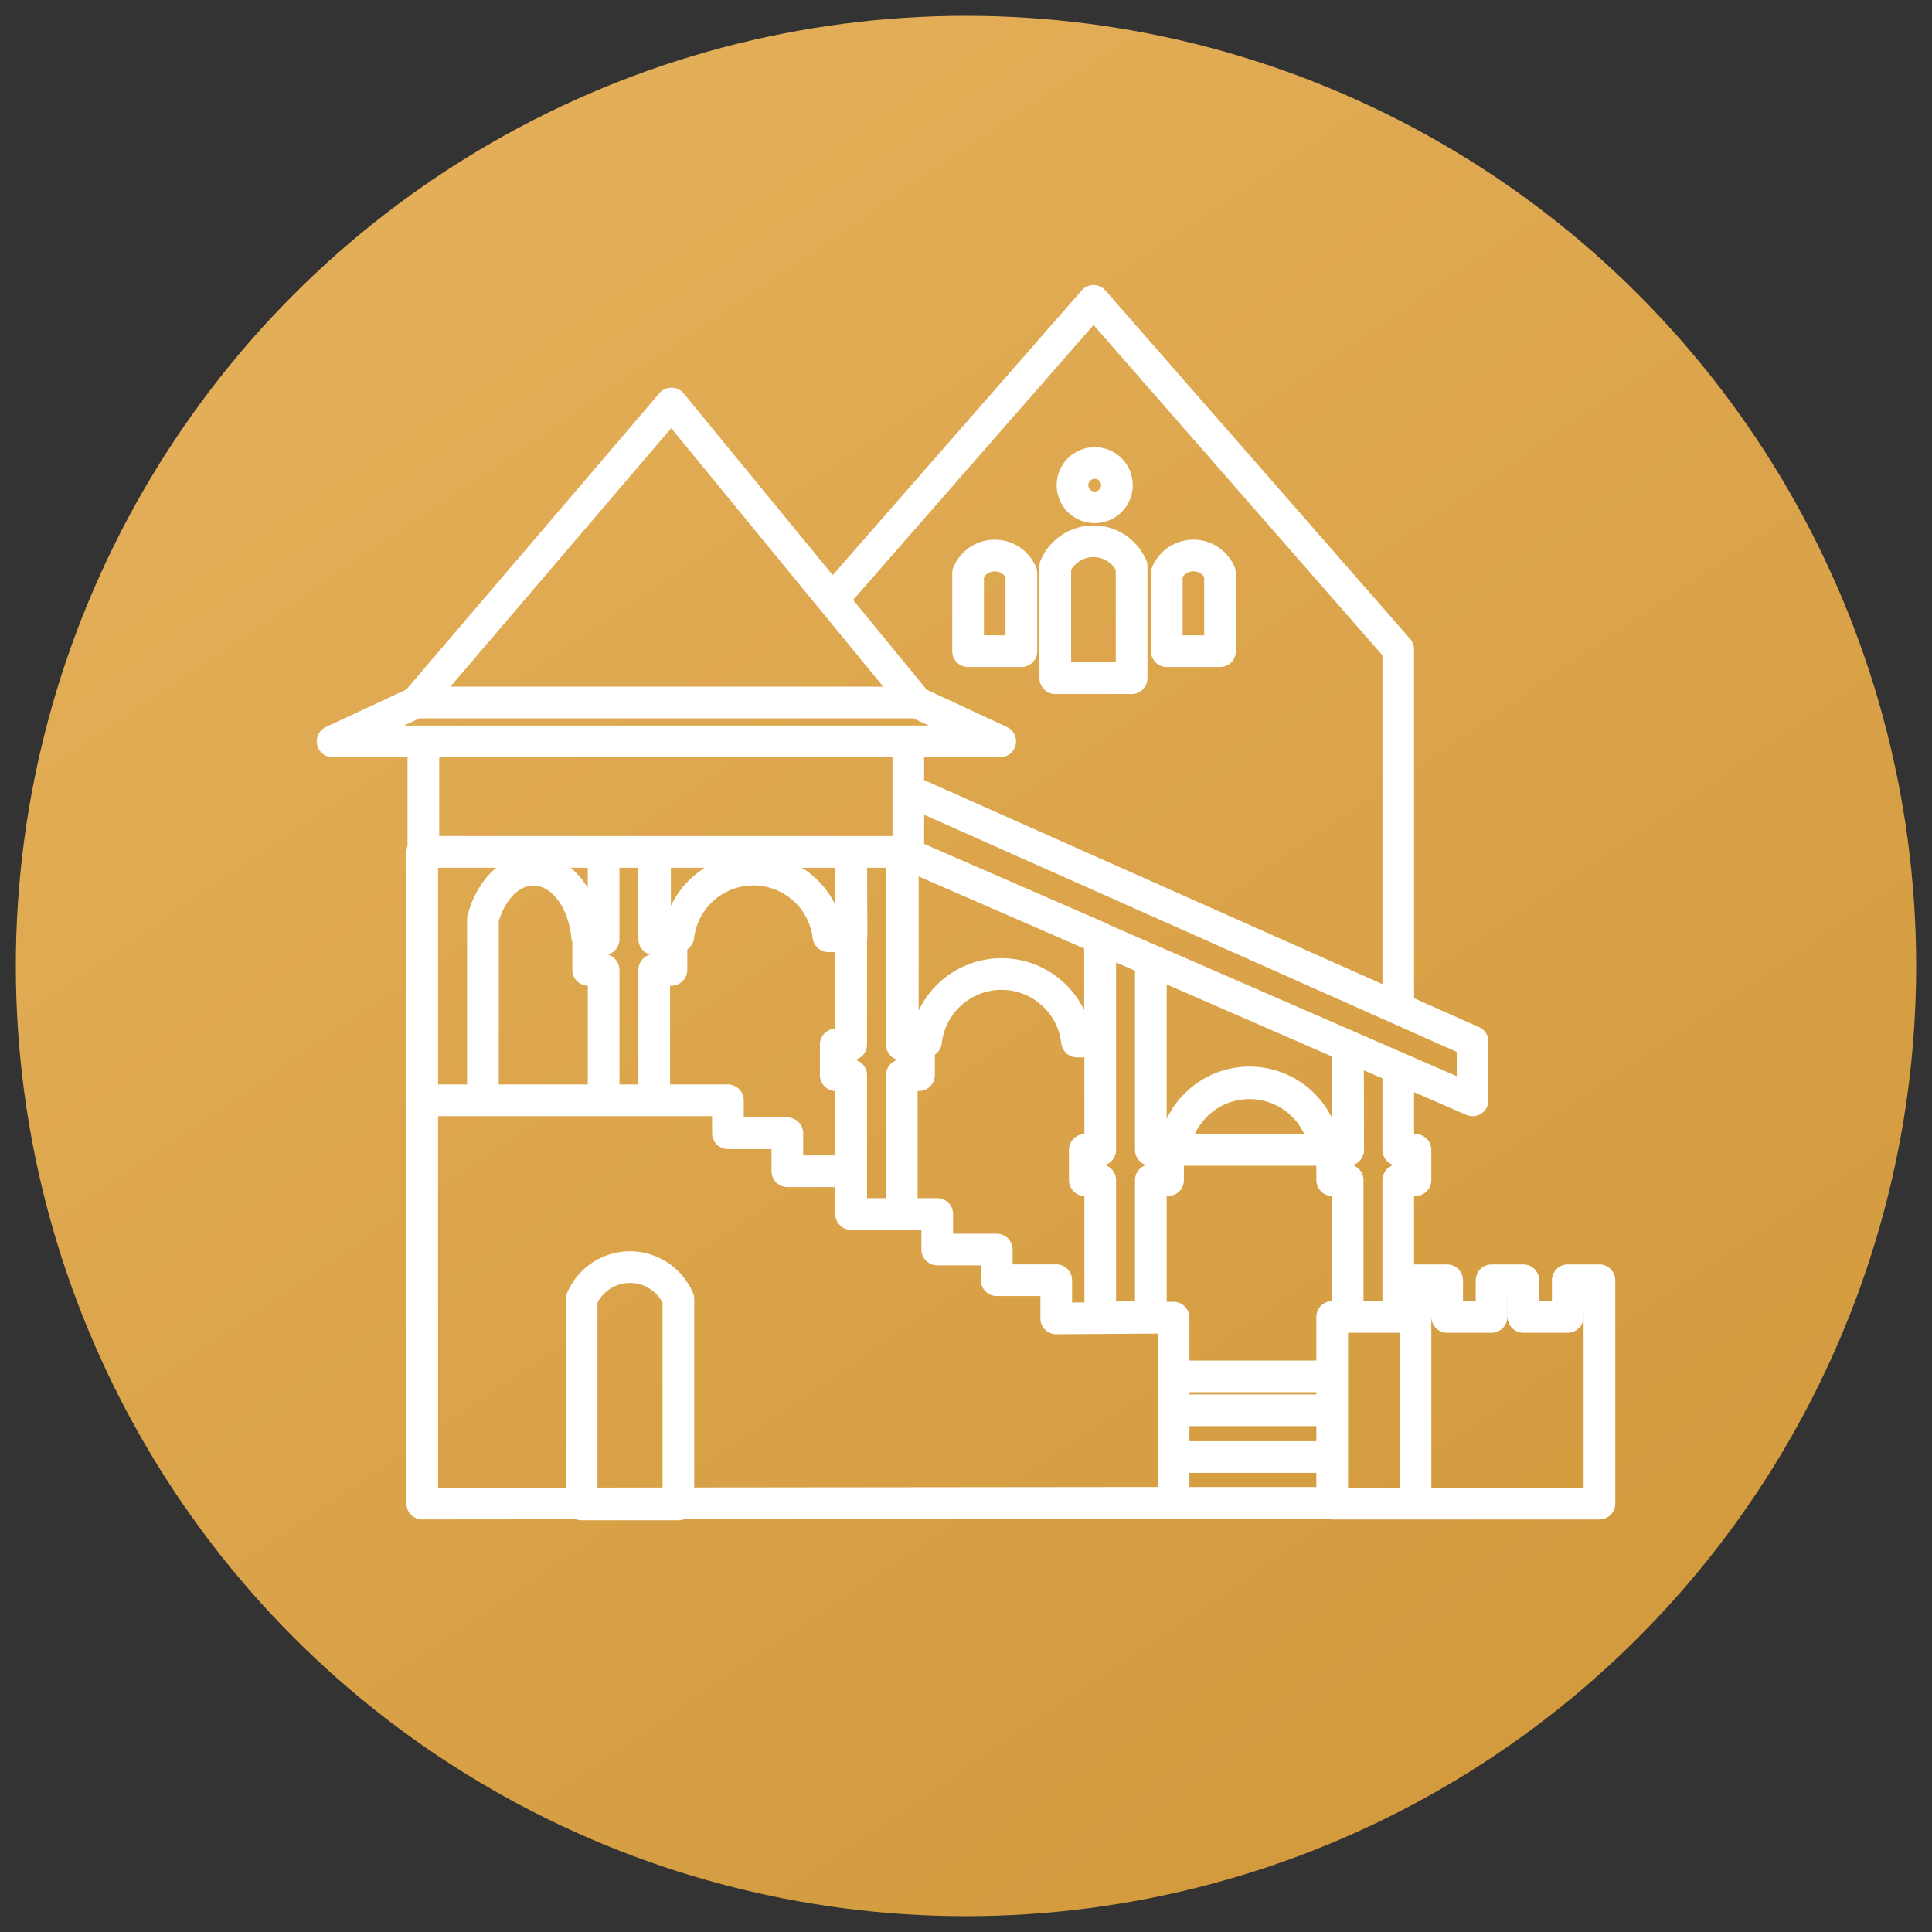
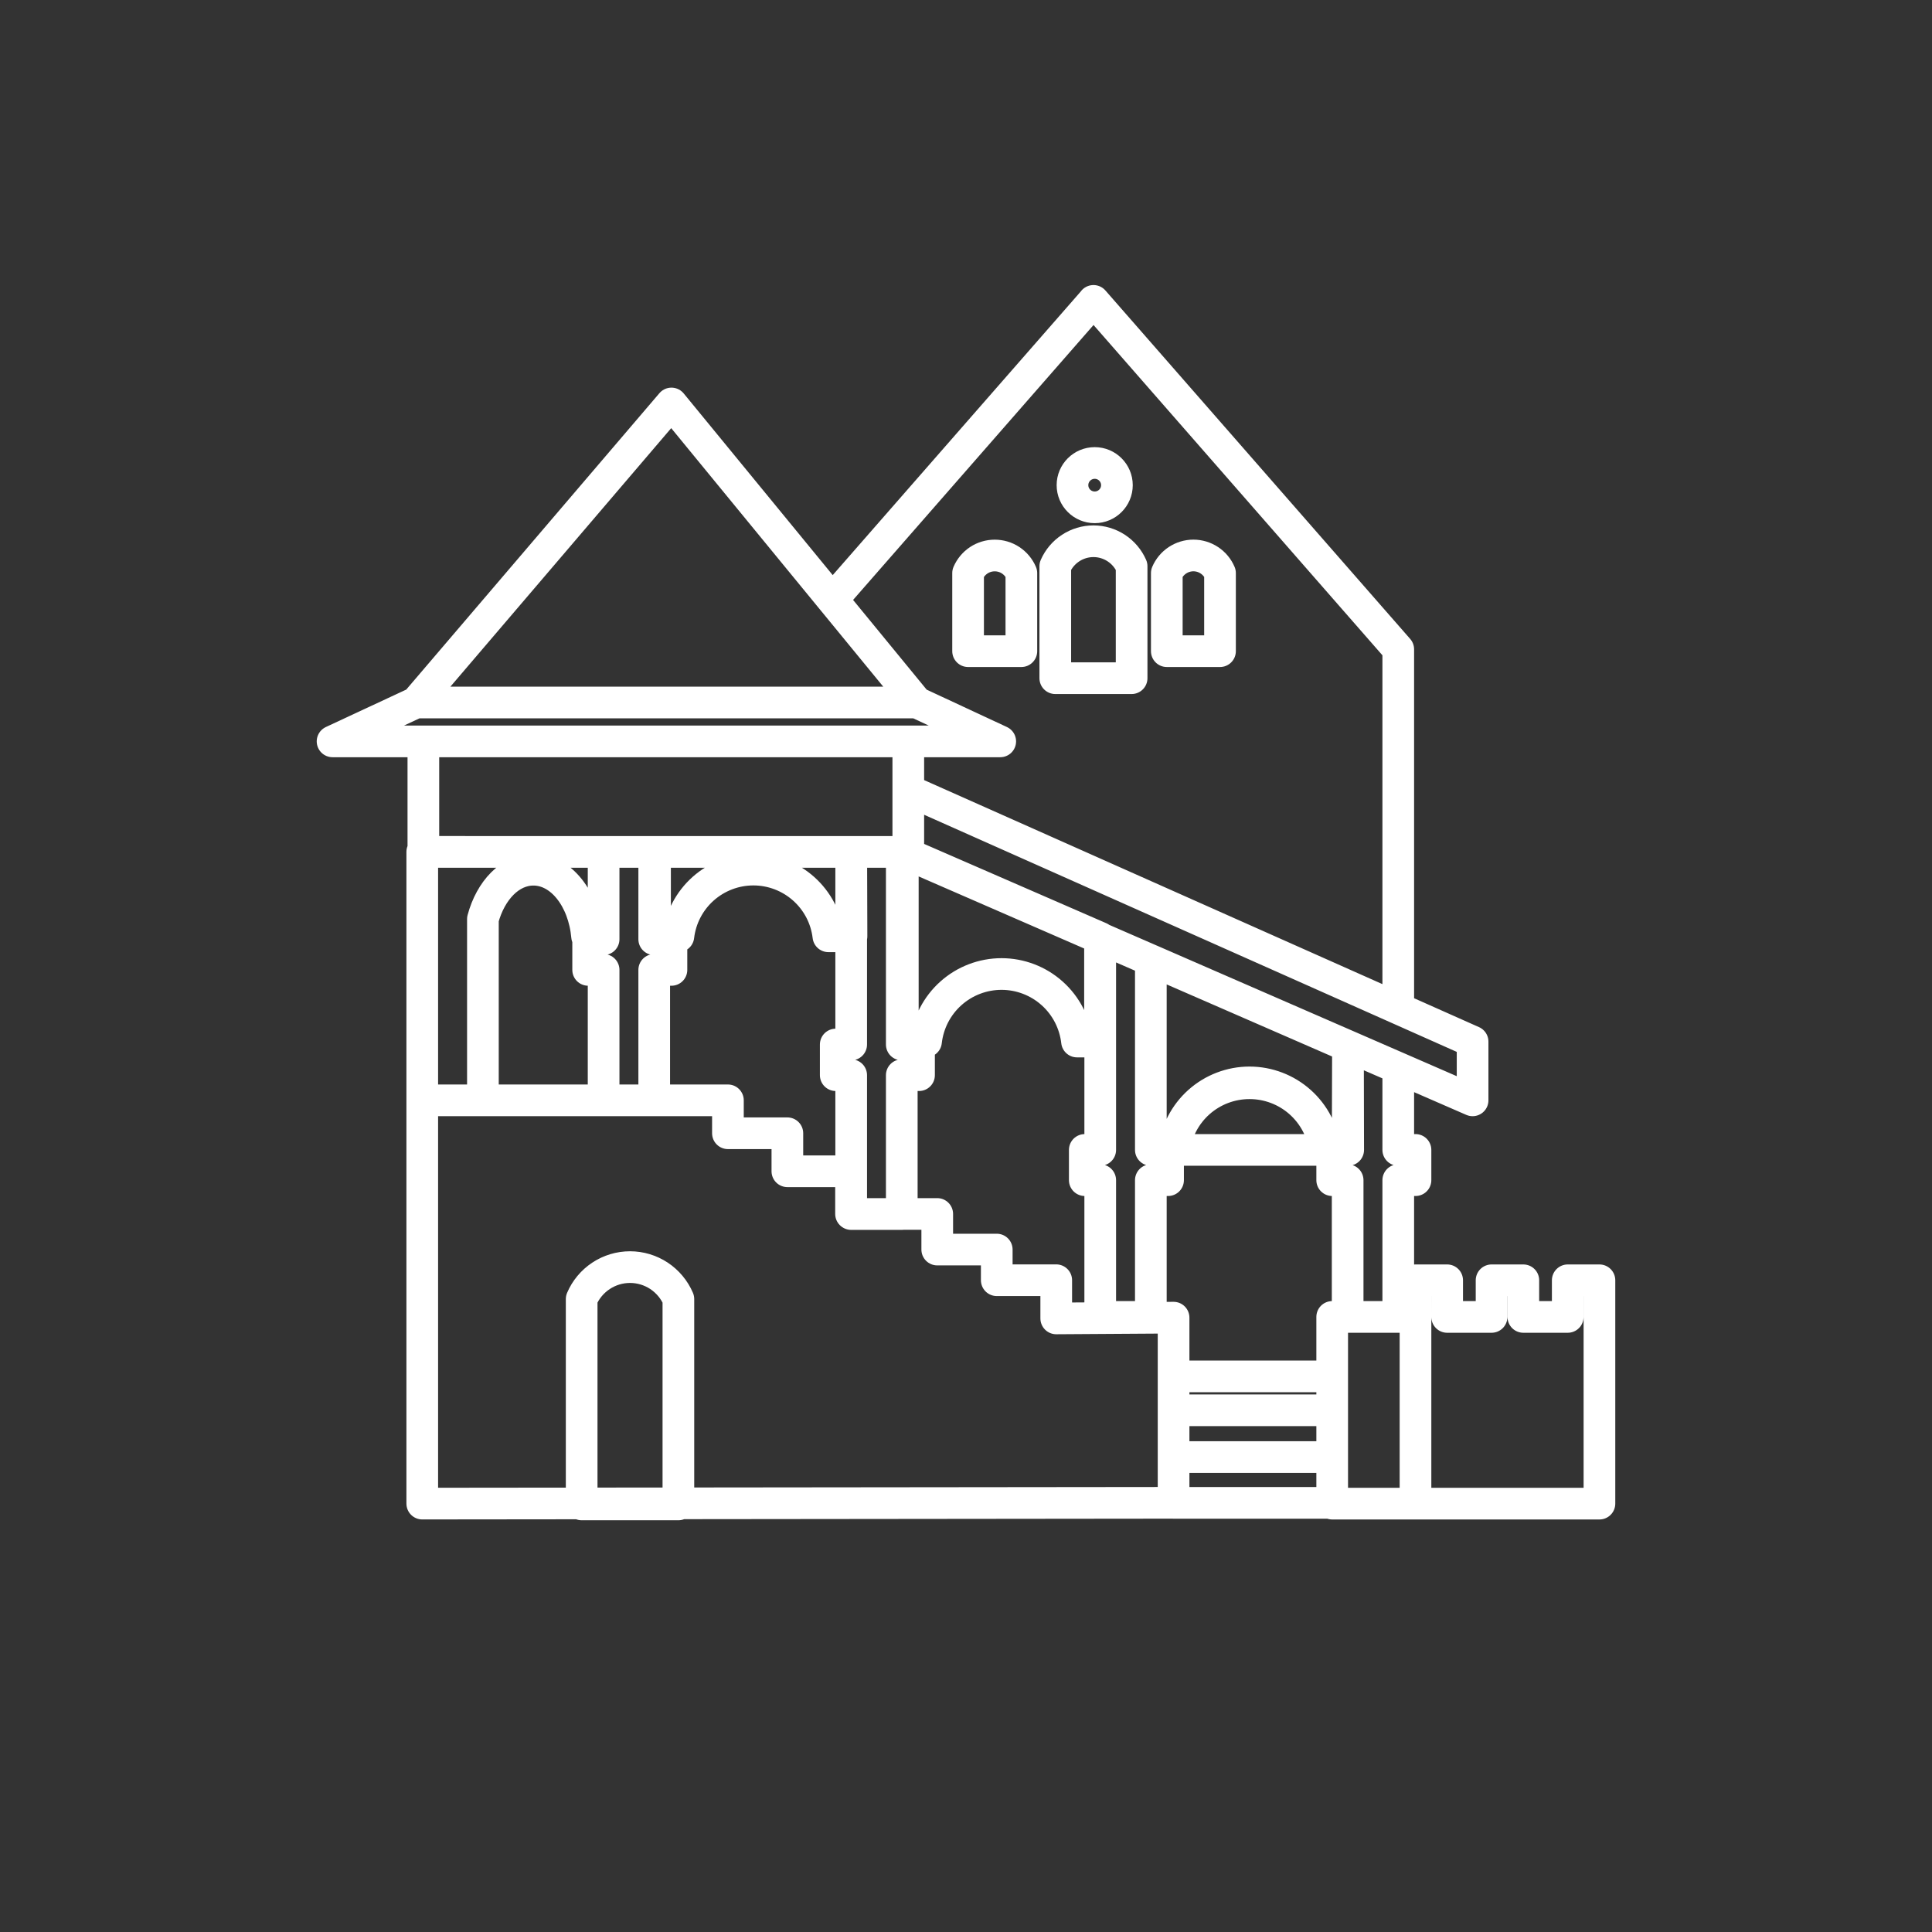
<svg xmlns="http://www.w3.org/2000/svg" width="61" height="61" viewBox="0 0 61 61" fill="none">
  <rect x="0" y="0" width="61" height="61" fill="#333333" stroke="none" />
-   <circle cx="30.5" cy="30.5" r="30" fill="url(#paint0_linear_221_609)" />
  <path d="M44.692 41.58H42.062V47.475H44.692M44.692 41.58V47.475M44.692 41.58L44.691 40.423H45.692V41.58H47.094V40.423H48.097V41.58H49.499V40.423H50.5V47.475L44.692 47.475M28.678 26.898V23.408H13.367V26.898H28.678ZM28.678 26.898L28.678 24.955L46.495 32.887V34.742L28.448 26.884M28.944 22.18H13.136M28.944 22.18L31.581 23.408H10.5L13.136 22.18M28.944 22.18L21.2 12.739L13.136 22.18M21.154 34.742H19.058M19.058 34.742L19.058 30.623H18.57V29.655H19.058V26.898L20.656 26.899V29.655H21.2V30.623H20.656V34.742L19.058 34.742ZM19.058 34.742L15.247 34.742M44.148 31.841V20.502L34.525 9.5M42.56 33.03L44.148 33.72V36.307H44.692V37.262H44.148V41.58H42.55V37.262H42.062V36.307H42.55L42.56 33.03ZM42.56 33.03L36.336 30.318L36.336 36.307M42.56 33.03L42.567 36.307L41.835 36.307M36.336 36.307H36.88V37.262H36.336V41.58H34.738V37.262H34.25V36.307H34.738V29.624L36.336 30.32V36.307ZM36.336 36.307L37.069 36.307M37.069 36.307C37.141 35.727 37.422 35.192 37.86 34.804C38.299 34.416 38.864 34.202 39.449 34.202C40.035 34.201 40.601 34.414 41.041 34.802C41.48 35.19 41.763 35.725 41.835 36.307M37.069 36.307H41.835M37.069 36.307C37.134 35.721 37.414 35.179 37.853 34.786C38.293 34.393 38.862 34.175 39.452 34.175C40.042 34.175 40.611 34.393 41.051 34.786C41.491 35.179 41.77 35.721 41.835 36.307M15.247 34.742H13.332V26.896L19.058 26.899V29.565H18.536C18.43 28.38 17.715 27.46 16.841 27.46C16.106 27.46 15.492 28.11 15.247 29.018V34.742ZM37.069 43.457H42.062M37.069 44.527H42.062M37.069 46.004H41.827M37.054 47.451H42.062M26.387 18.809L34.524 9.505M13.332 34.741V47.474L37.054 47.449V41.603L33.349 41.627V40.421H31.471V39.453H29.592V38.329H26.87V36.981H24.86V35.781H22.983V34.741L13.332 34.741ZM21.419 47.5H18.365V41.016C18.492 40.717 18.705 40.462 18.977 40.282C19.248 40.103 19.566 40.007 19.892 40.007C20.217 40.007 20.535 40.103 20.807 40.282C21.078 40.462 21.291 40.717 21.419 41.016V47.5ZM35.729 21.413H33.319V17.877C33.422 17.643 33.59 17.444 33.804 17.304C34.018 17.164 34.268 17.089 34.524 17.089C34.78 17.089 35.03 17.164 35.244 17.304C35.458 17.444 35.626 17.643 35.729 17.877V21.413ZM38.52 20.56H36.84V18.094C36.91 17.929 37.027 17.789 37.176 17.69C37.326 17.591 37.501 17.538 37.68 17.538C37.859 17.538 38.035 17.591 38.184 17.69C38.333 17.789 38.45 17.929 38.52 18.094V20.56ZM32.248 20.56H30.566V18.094C30.637 17.93 30.754 17.789 30.903 17.69C31.053 17.591 31.228 17.539 31.407 17.539C31.586 17.539 31.762 17.591 31.911 17.69C32.06 17.789 32.178 17.93 32.248 18.094V20.56ZM29.017 32.979H28.472V26.899L26.875 26.898V32.979H26.387V33.947H26.875V38.332H28.472V33.947H29.017V32.979ZM34.731 29.608L28.505 26.898V32.885H29.238C29.304 32.299 29.583 31.757 30.023 31.364C30.462 30.971 31.032 30.753 31.622 30.753C32.212 30.753 32.781 30.971 33.22 31.364C33.66 31.757 33.939 32.299 34.005 32.885H34.731V29.608ZM26.877 26.898H20.682V29.562H21.419C21.487 28.982 21.766 28.447 22.202 28.059C22.639 27.671 23.203 27.456 23.787 27.456C24.371 27.456 24.935 27.671 25.371 28.059C25.808 28.447 26.087 28.982 26.155 29.562H26.885L26.877 26.898ZM35.265 15.318C35.265 15.705 34.951 16.018 34.564 16.018C34.176 16.018 33.862 15.705 33.862 15.318C33.862 14.932 34.176 14.618 34.564 14.618C34.951 14.618 35.265 14.932 35.265 15.318Z" stroke="white" stroke-linecap="round" stroke-linejoin="round" />
  <defs>
    <linearGradient id="paint0_linear_221_609" x1="9.5" y1="6.5" x2="46" y2="60.5" gradientUnits="userSpaceOnUse">
      <stop stop-color="#E4AF59" />
      <stop offset="1" stop-color="#D2993C" />
    </linearGradient>
  </defs>
</svg>